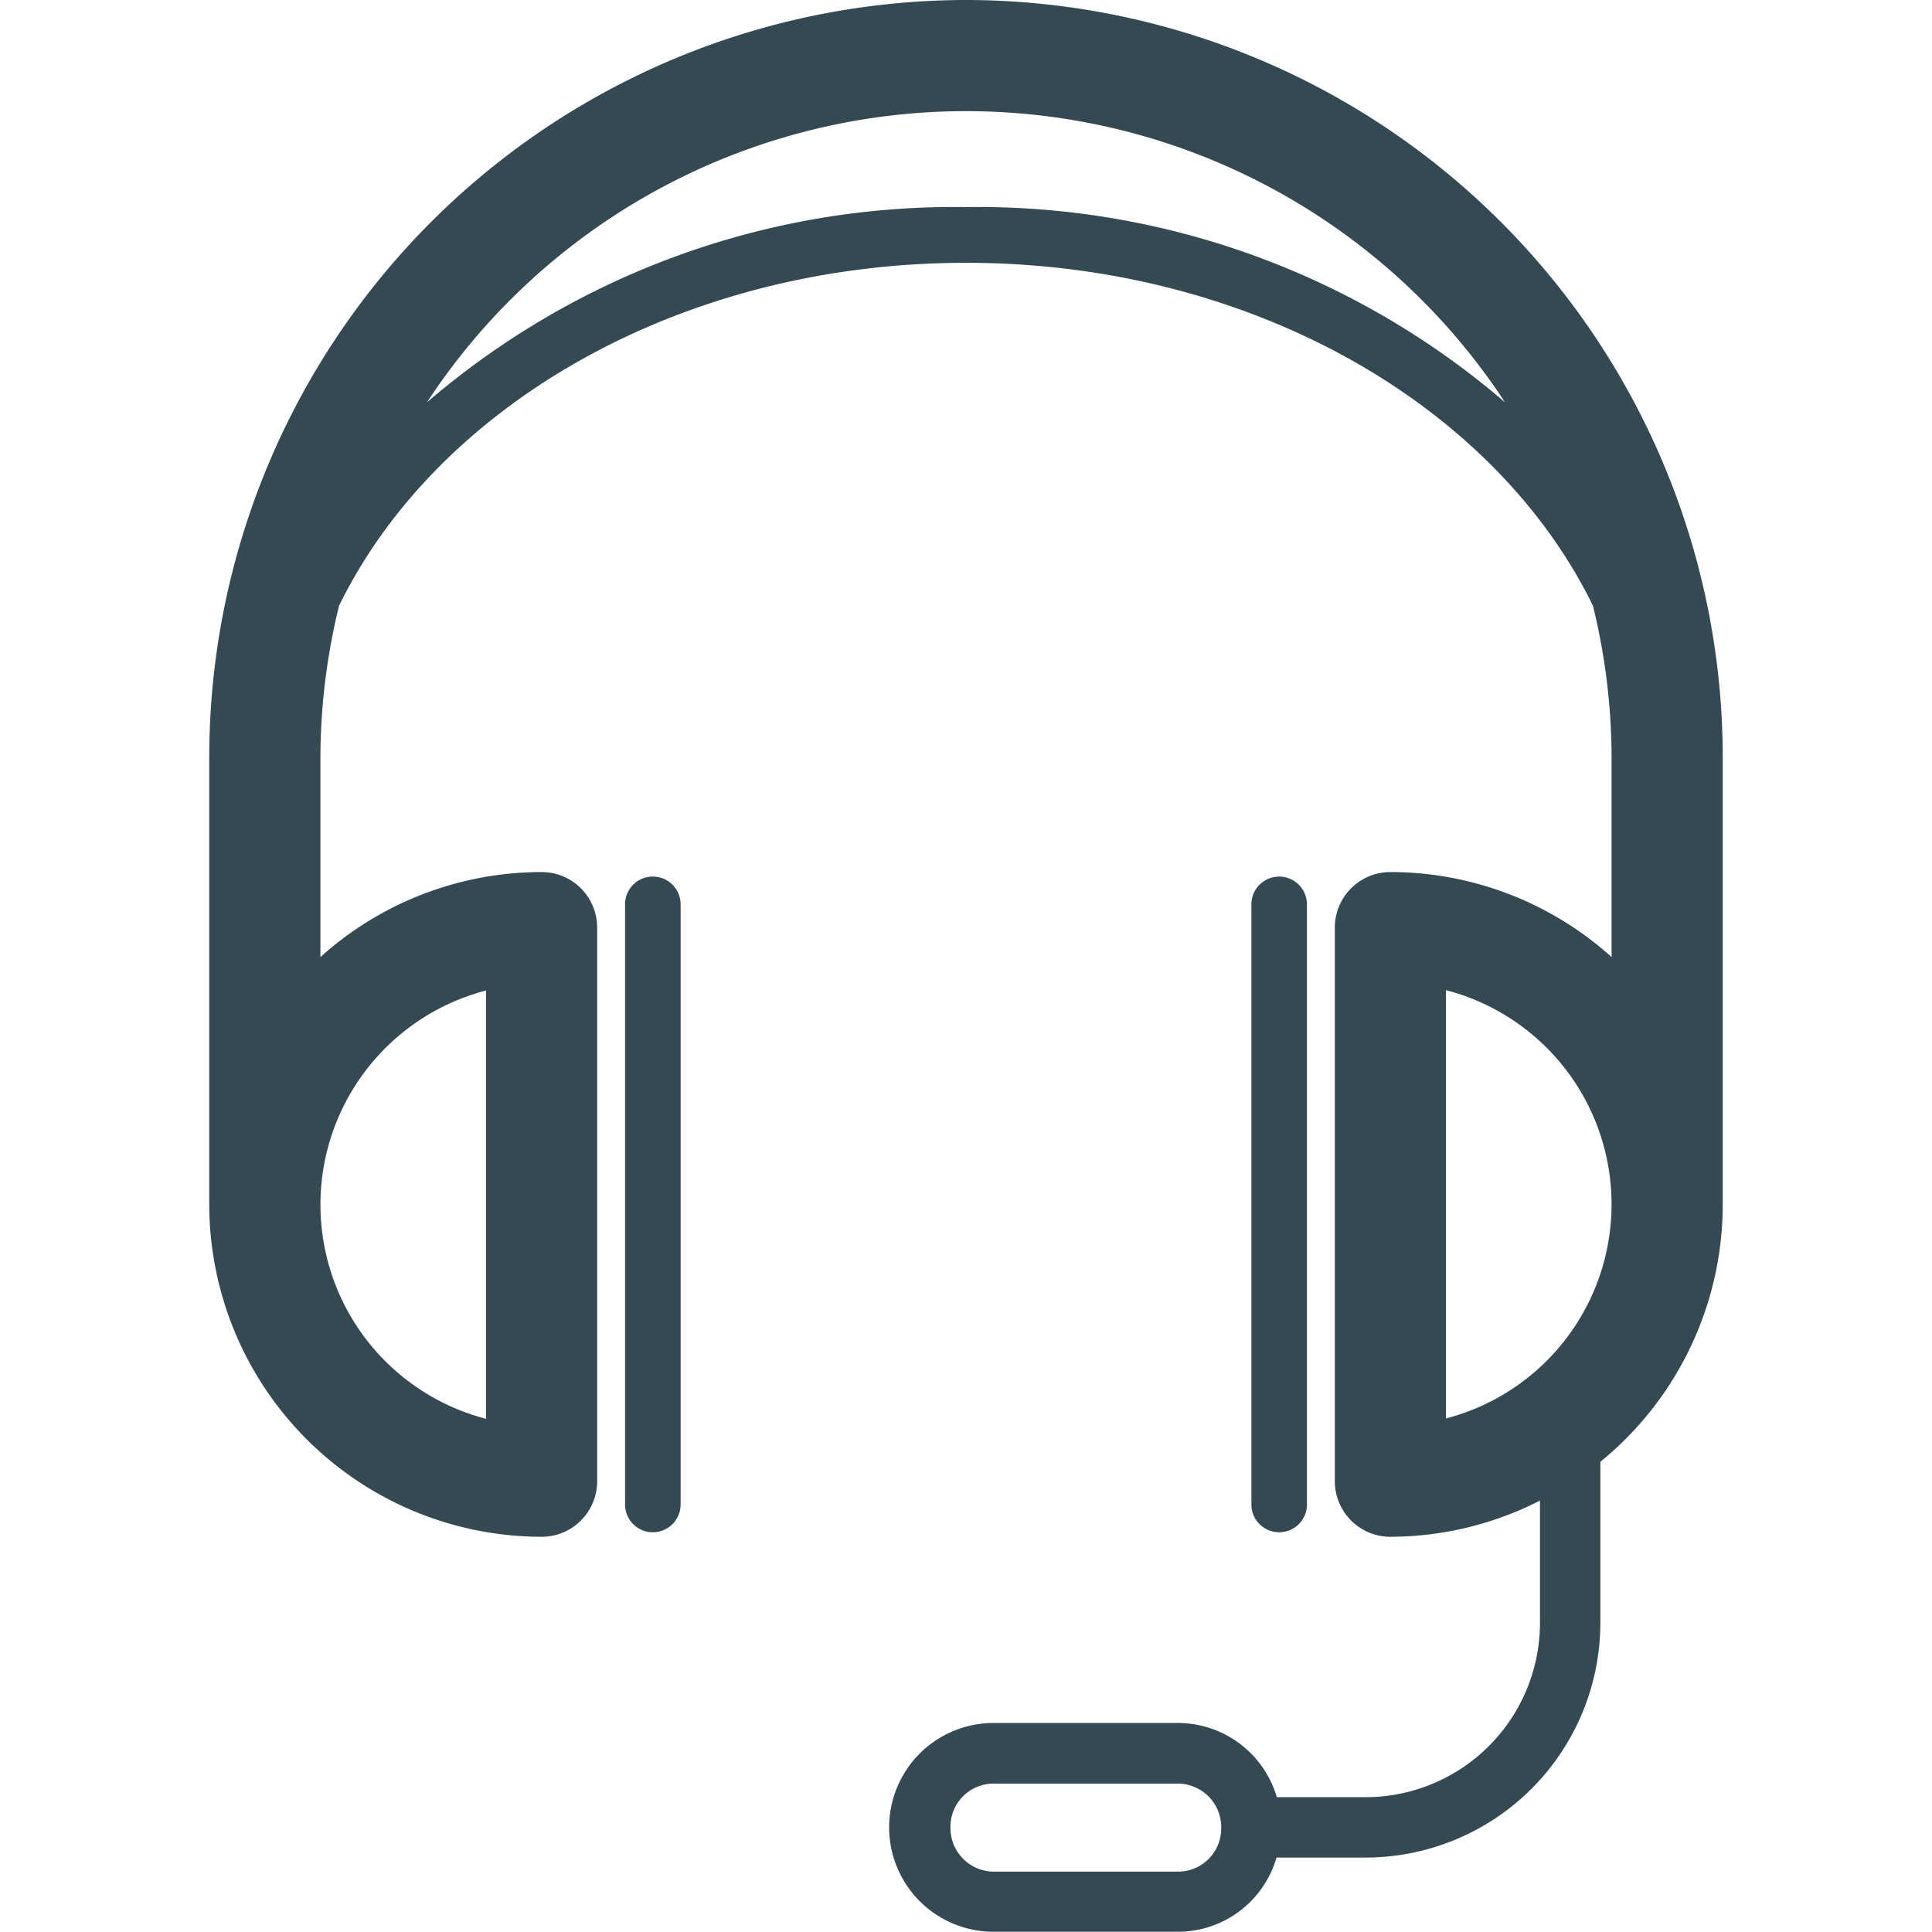
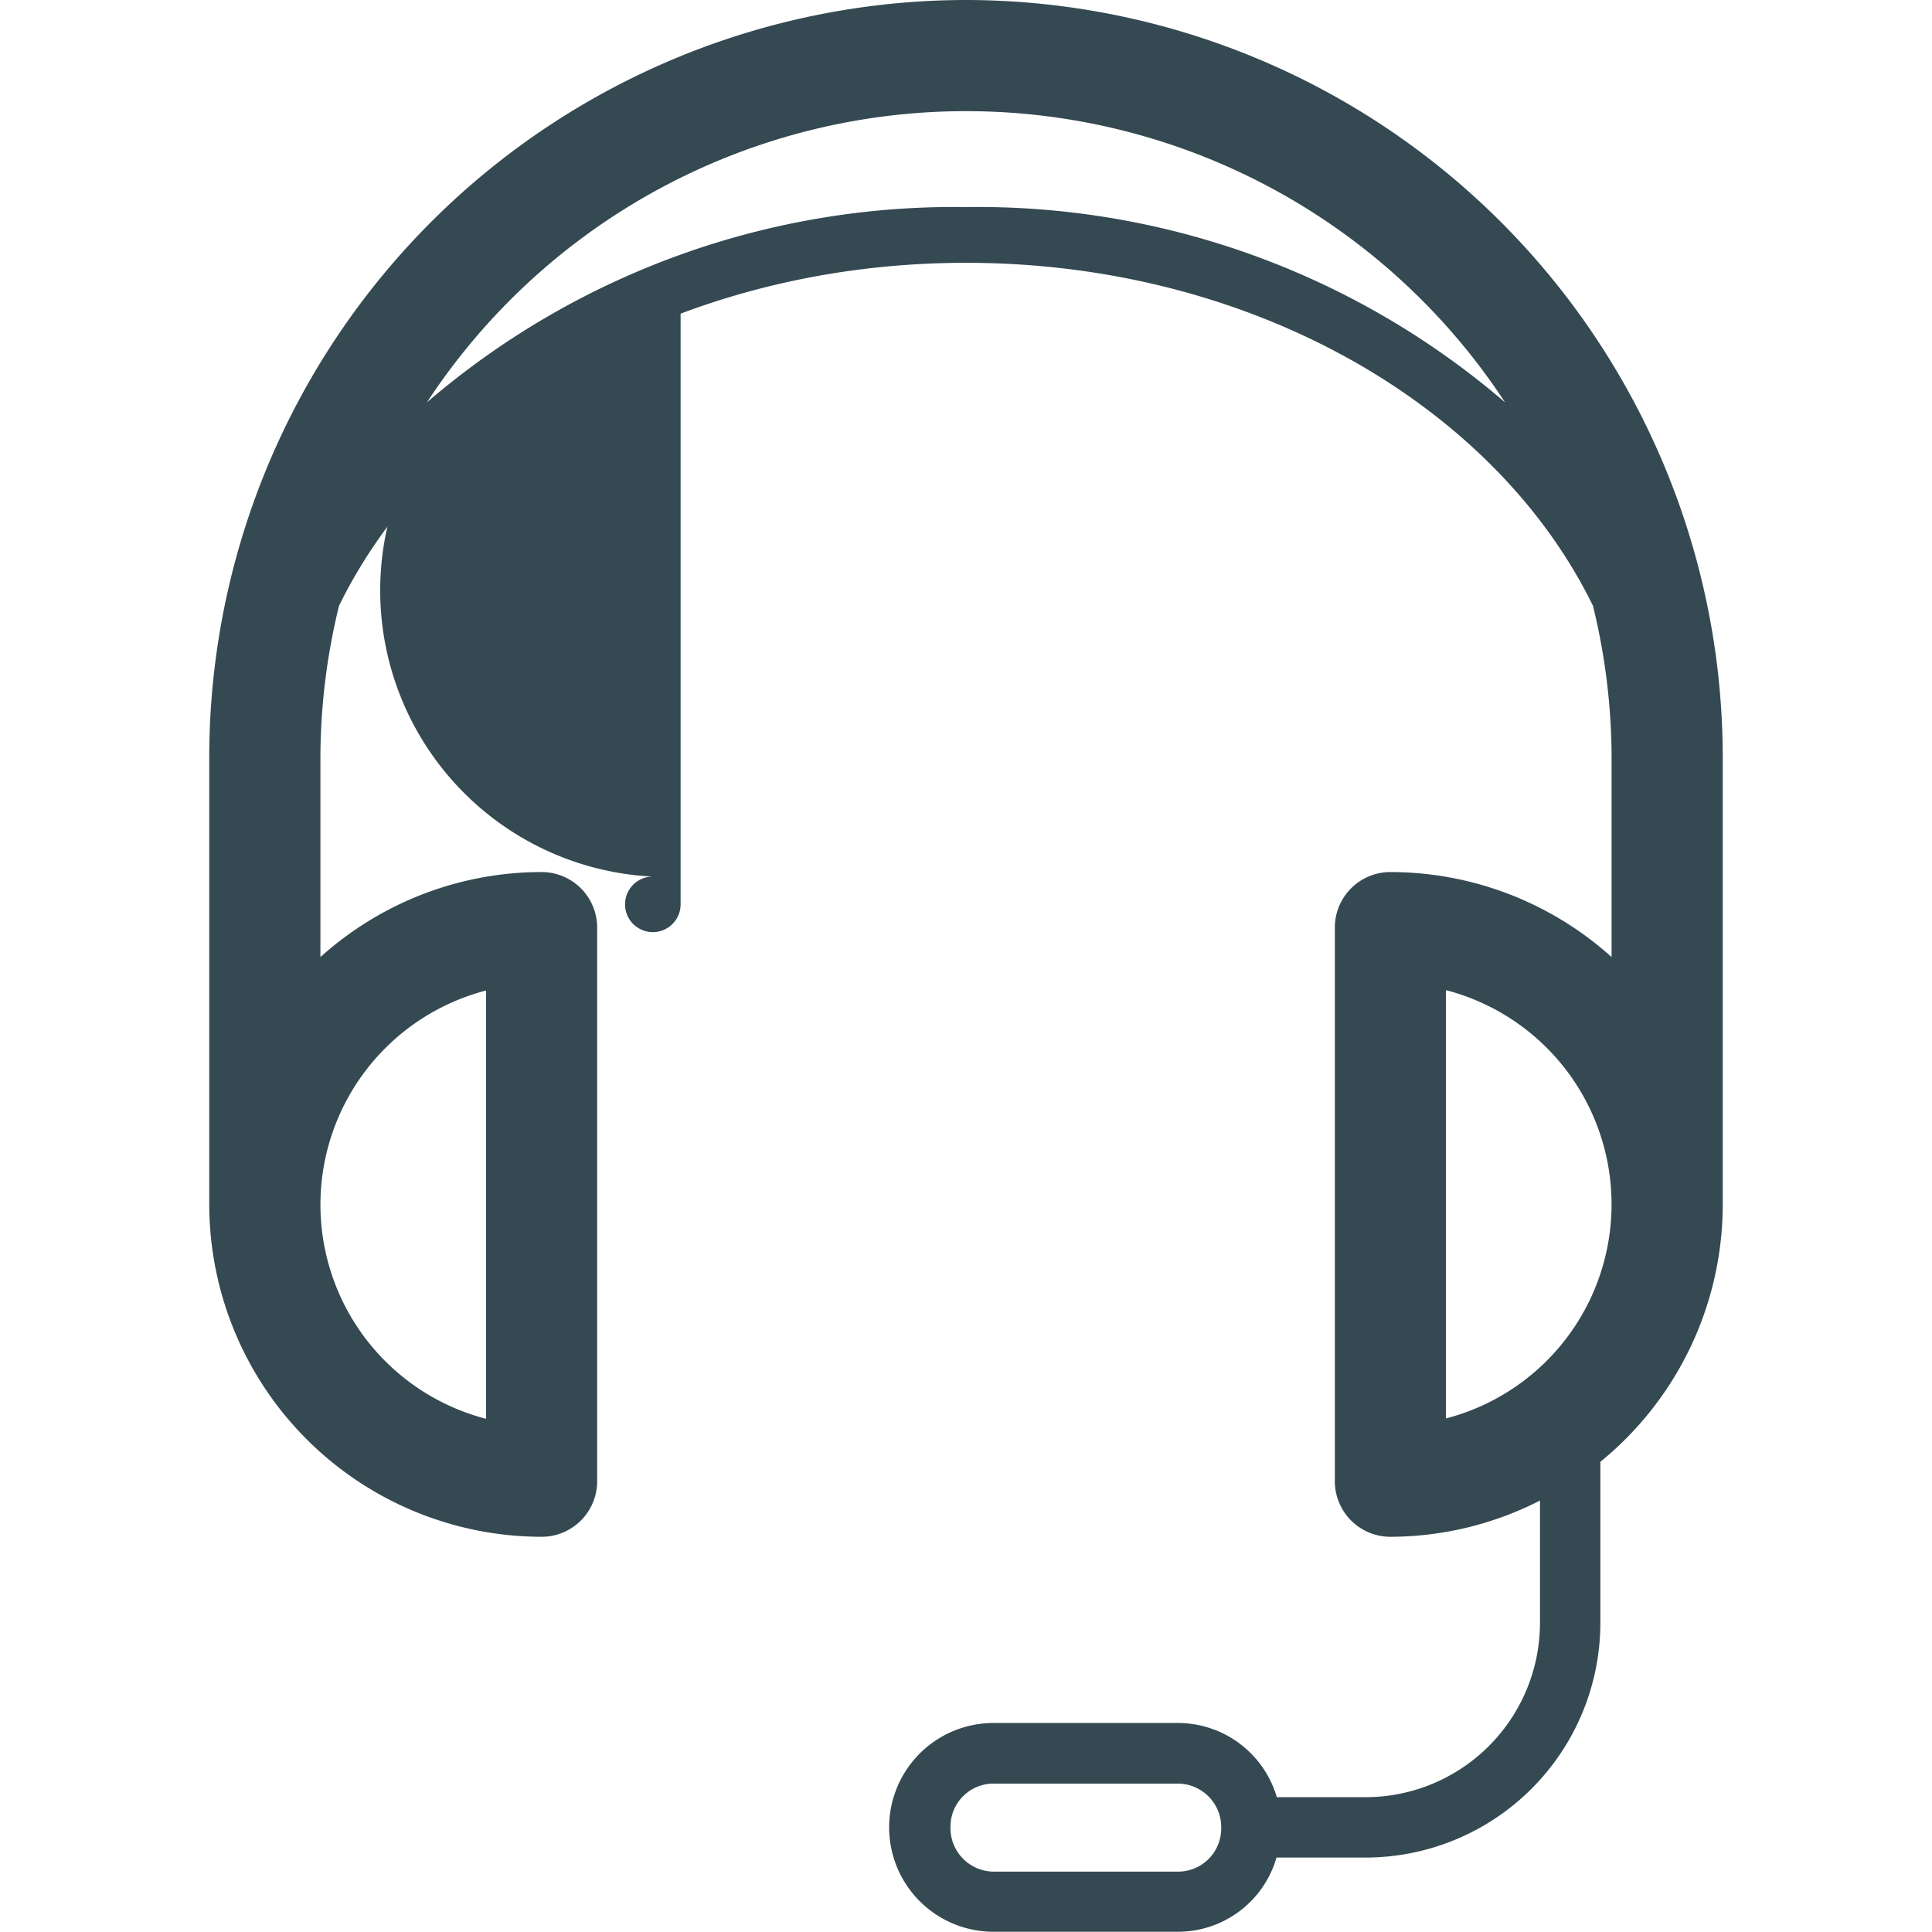
<svg xmlns="http://www.w3.org/2000/svg" width="800px" height="800px" viewBox="0 0 32 32">
  <defs>
    <clipPath id="clip-headset">
      <rect width="32" height="32" />
    </clipPath>
  </defs>
  <g id="headset" clip-path="url(#clip-headset)">
    <g id="Group_3402" data-name="Group 3402" transform="translate(-260)">
      <g id="Group_3395" data-name="Group 3395">
        <g id="Group_3394" data-name="Group 3394">
          <g id="Group_3393" data-name="Group 3393">
            <path id="Path_4055" data-name="Path 4055" d="M276,0a12.549,12.549,0,0,0-12.534,12.535v7.414a5.511,5.511,0,0,0,5.505,5.505.92.92,0,0,0,.92-.921V15.365a.92.92,0,0,0-.92-.921,5.477,5.477,0,0,0-3.664,1.408V12.535a10.643,10.643,0,0,1,.308-2.5c1.622-3.32,5.66-5.682,10.385-5.682s8.763,2.362,10.385,5.682a10.643,10.643,0,0,1,.308,2.5v3.317a5.477,5.477,0,0,0-3.664-1.408.92.92,0,0,0-.92.921v9.168a.92.92,0,0,0,.92.921,5.465,5.465,0,0,0,2.478-.6v2.025a2.891,2.891,0,0,1-2.888,2.888h-1.471a1.709,1.709,0,0,0-1.634-1.229h-3.058a1.729,1.729,0,0,0,0,3.458h3.058a1.7,1.7,0,0,0,1.629-1.229h1.476a3.892,3.892,0,0,0,3.888-3.888V24.212a5.5,5.5,0,0,0,2.027-4.263V12.535A12.549,12.549,0,0,0,276,0Zm-7.95,16.4V23.5a3.665,3.665,0,0,1,0-7.094ZM276,3.43a13.393,13.393,0,0,0-8.928,3.234,10.675,10.675,0,0,1,17.856,0A13.393,13.393,0,0,0,276,3.43ZM279.514,31h-3.058a.721.721,0,0,1-.713-.745.713.713,0,0,1,.713-.713h3.058a.722.722,0,0,1,.713.745A.714.714,0,0,1,279.514,31Zm4.436-7.5V16.4a3.665,3.665,0,0,1,0,7.094Z" fill="#344952" />
          </g>
        </g>
      </g>
      <g id="Group_3398" data-name="Group 3398">
        <g id="Group_3397" data-name="Group 3397">
          <g id="Group_3396" data-name="Group 3396">
-             <path id="Path_4056" data-name="Path 4056" d="M270.813,14.519a.459.459,0,0,0-.46.46v9.94a.46.46,0,0,0,.92,0v-9.94A.459.459,0,0,0,270.813,14.519Z" fill="#344952" />
+             <path id="Path_4056" data-name="Path 4056" d="M270.813,14.519a.459.459,0,0,0-.46.46a.46.46,0,0,0,.92,0v-9.94A.459.459,0,0,0,270.813,14.519Z" fill="#344952" />
          </g>
        </g>
      </g>
      <g id="Group_3401" data-name="Group 3401">
        <g id="Group_3400" data-name="Group 3400">
          <g id="Group_3399" data-name="Group 3399">
-             <path id="Path_4057" data-name="Path 4057" d="M281.647,24.919v-9.94a.46.46,0,0,0-.92,0v9.94a.46.46,0,0,0,.92,0Z" fill="#344952" />
-           </g>
+             </g>
        </g>
      </g>
    </g>
  </g>
</svg>